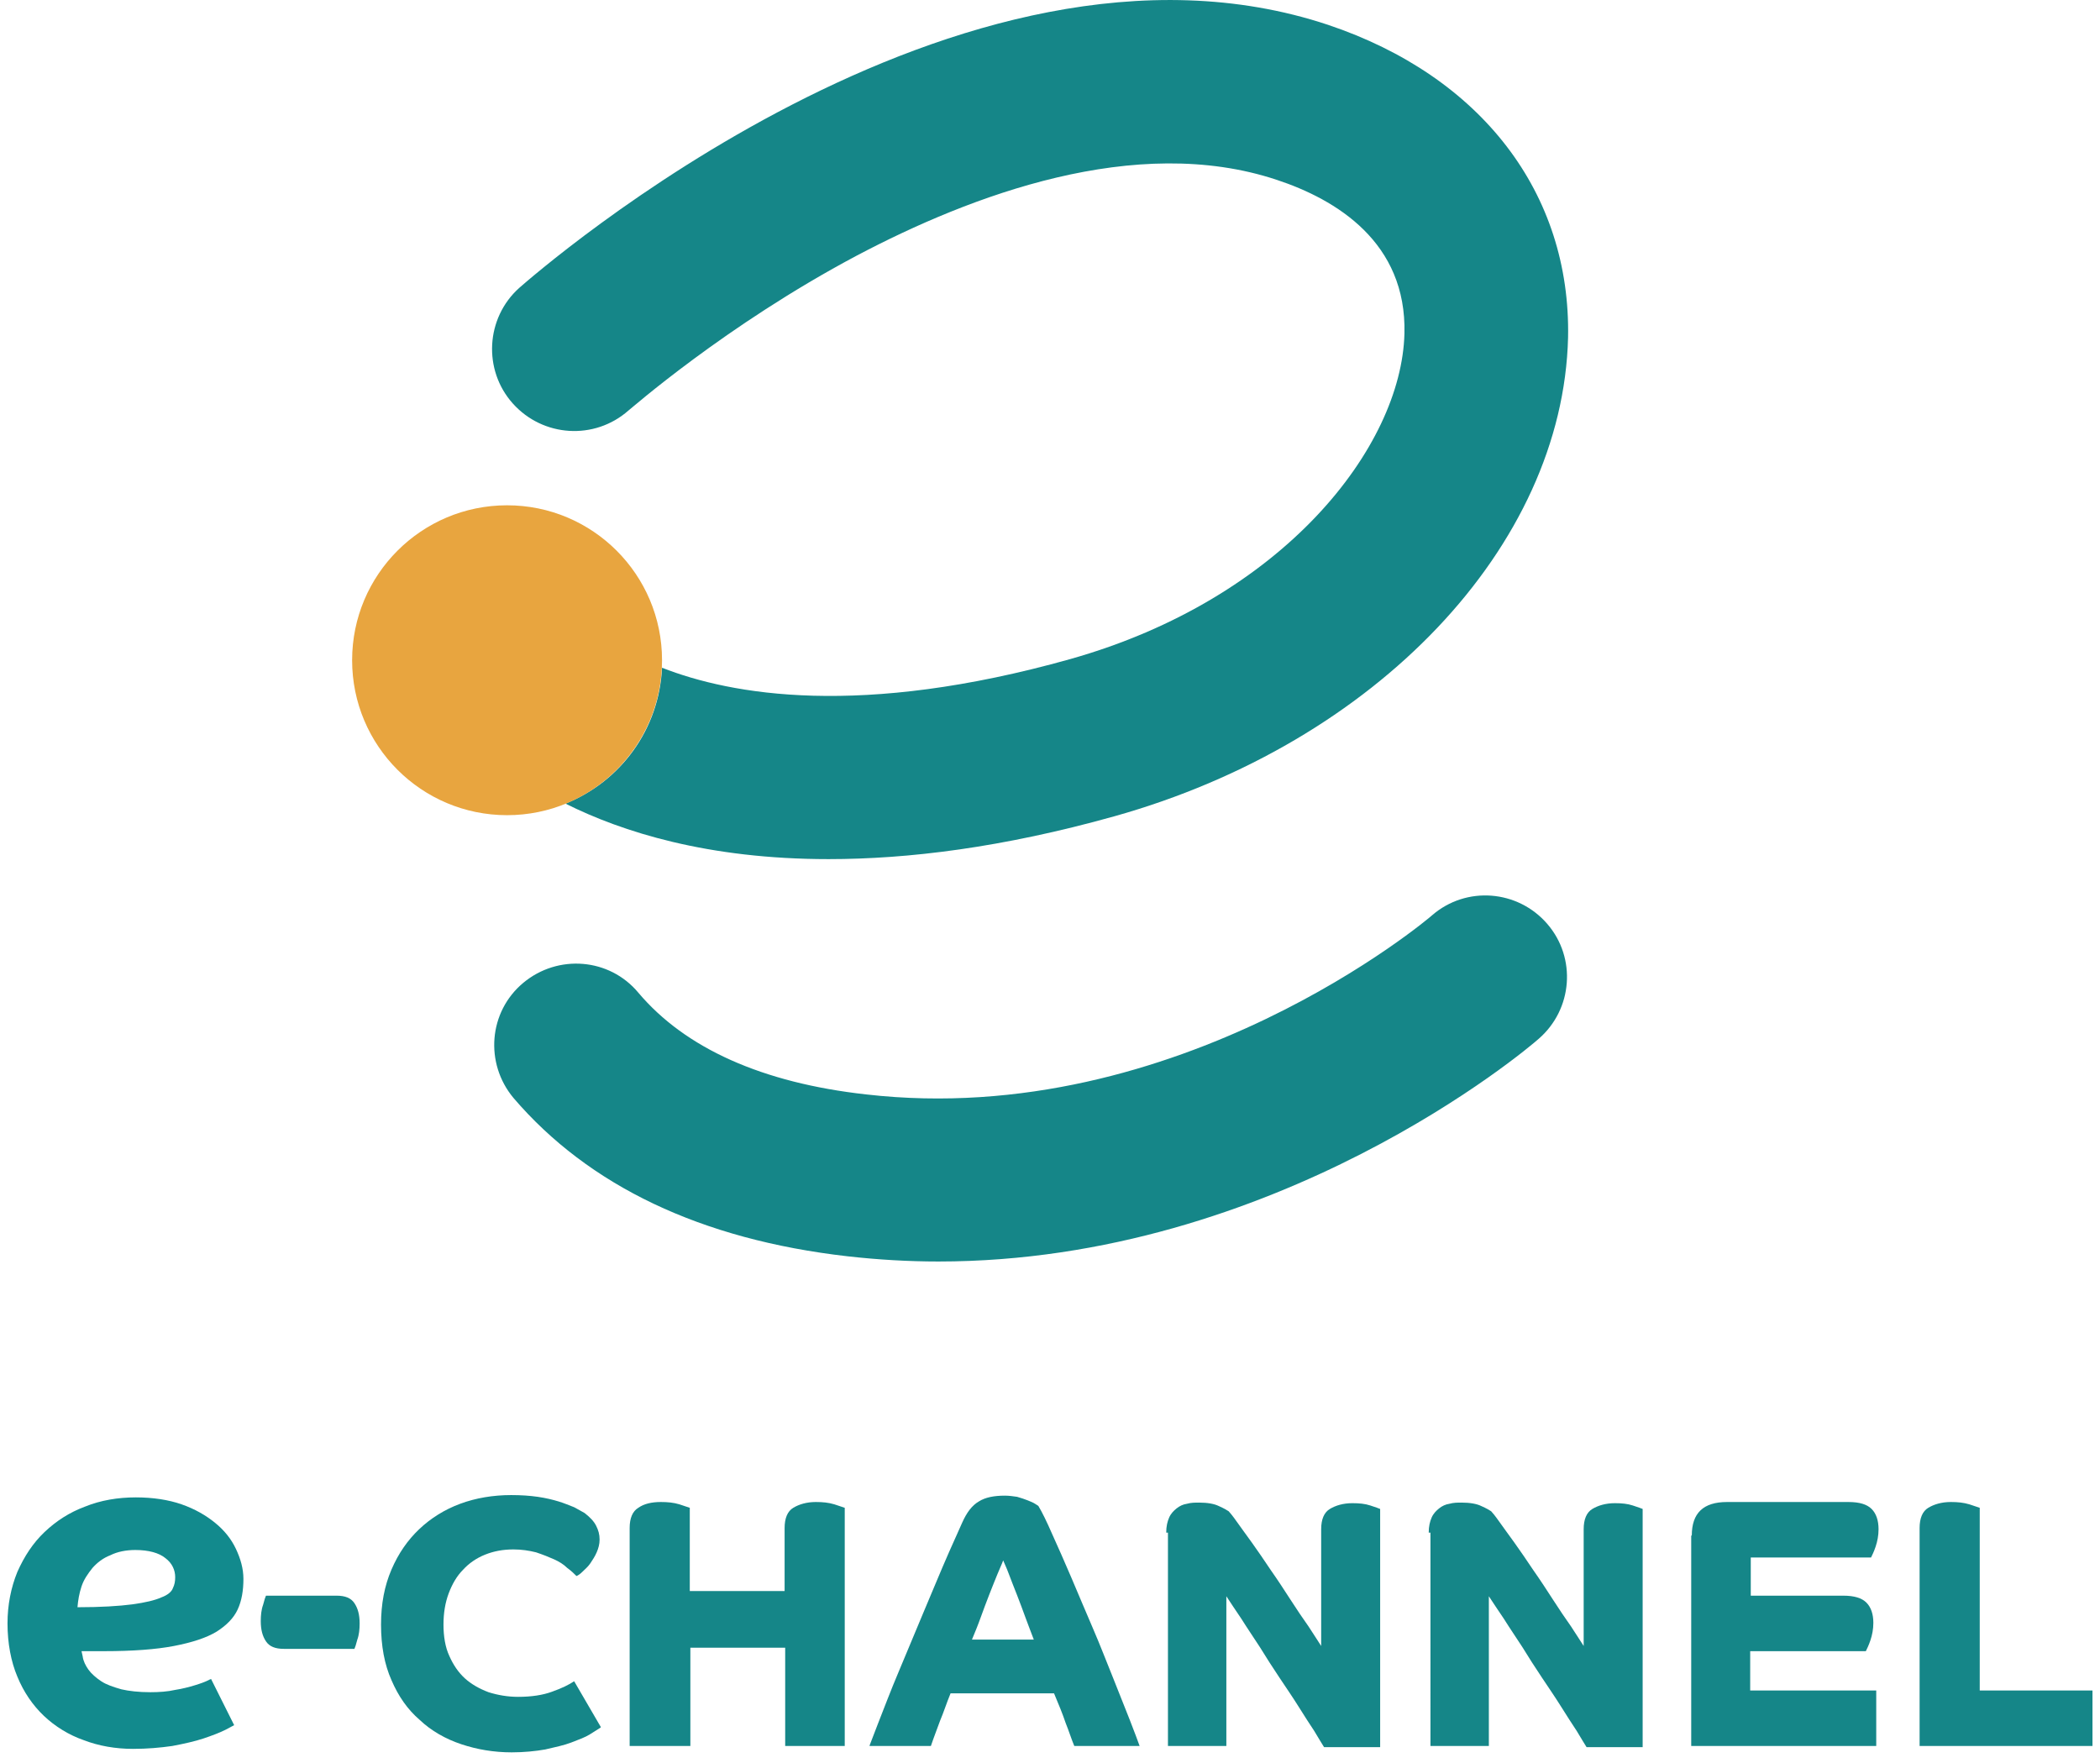
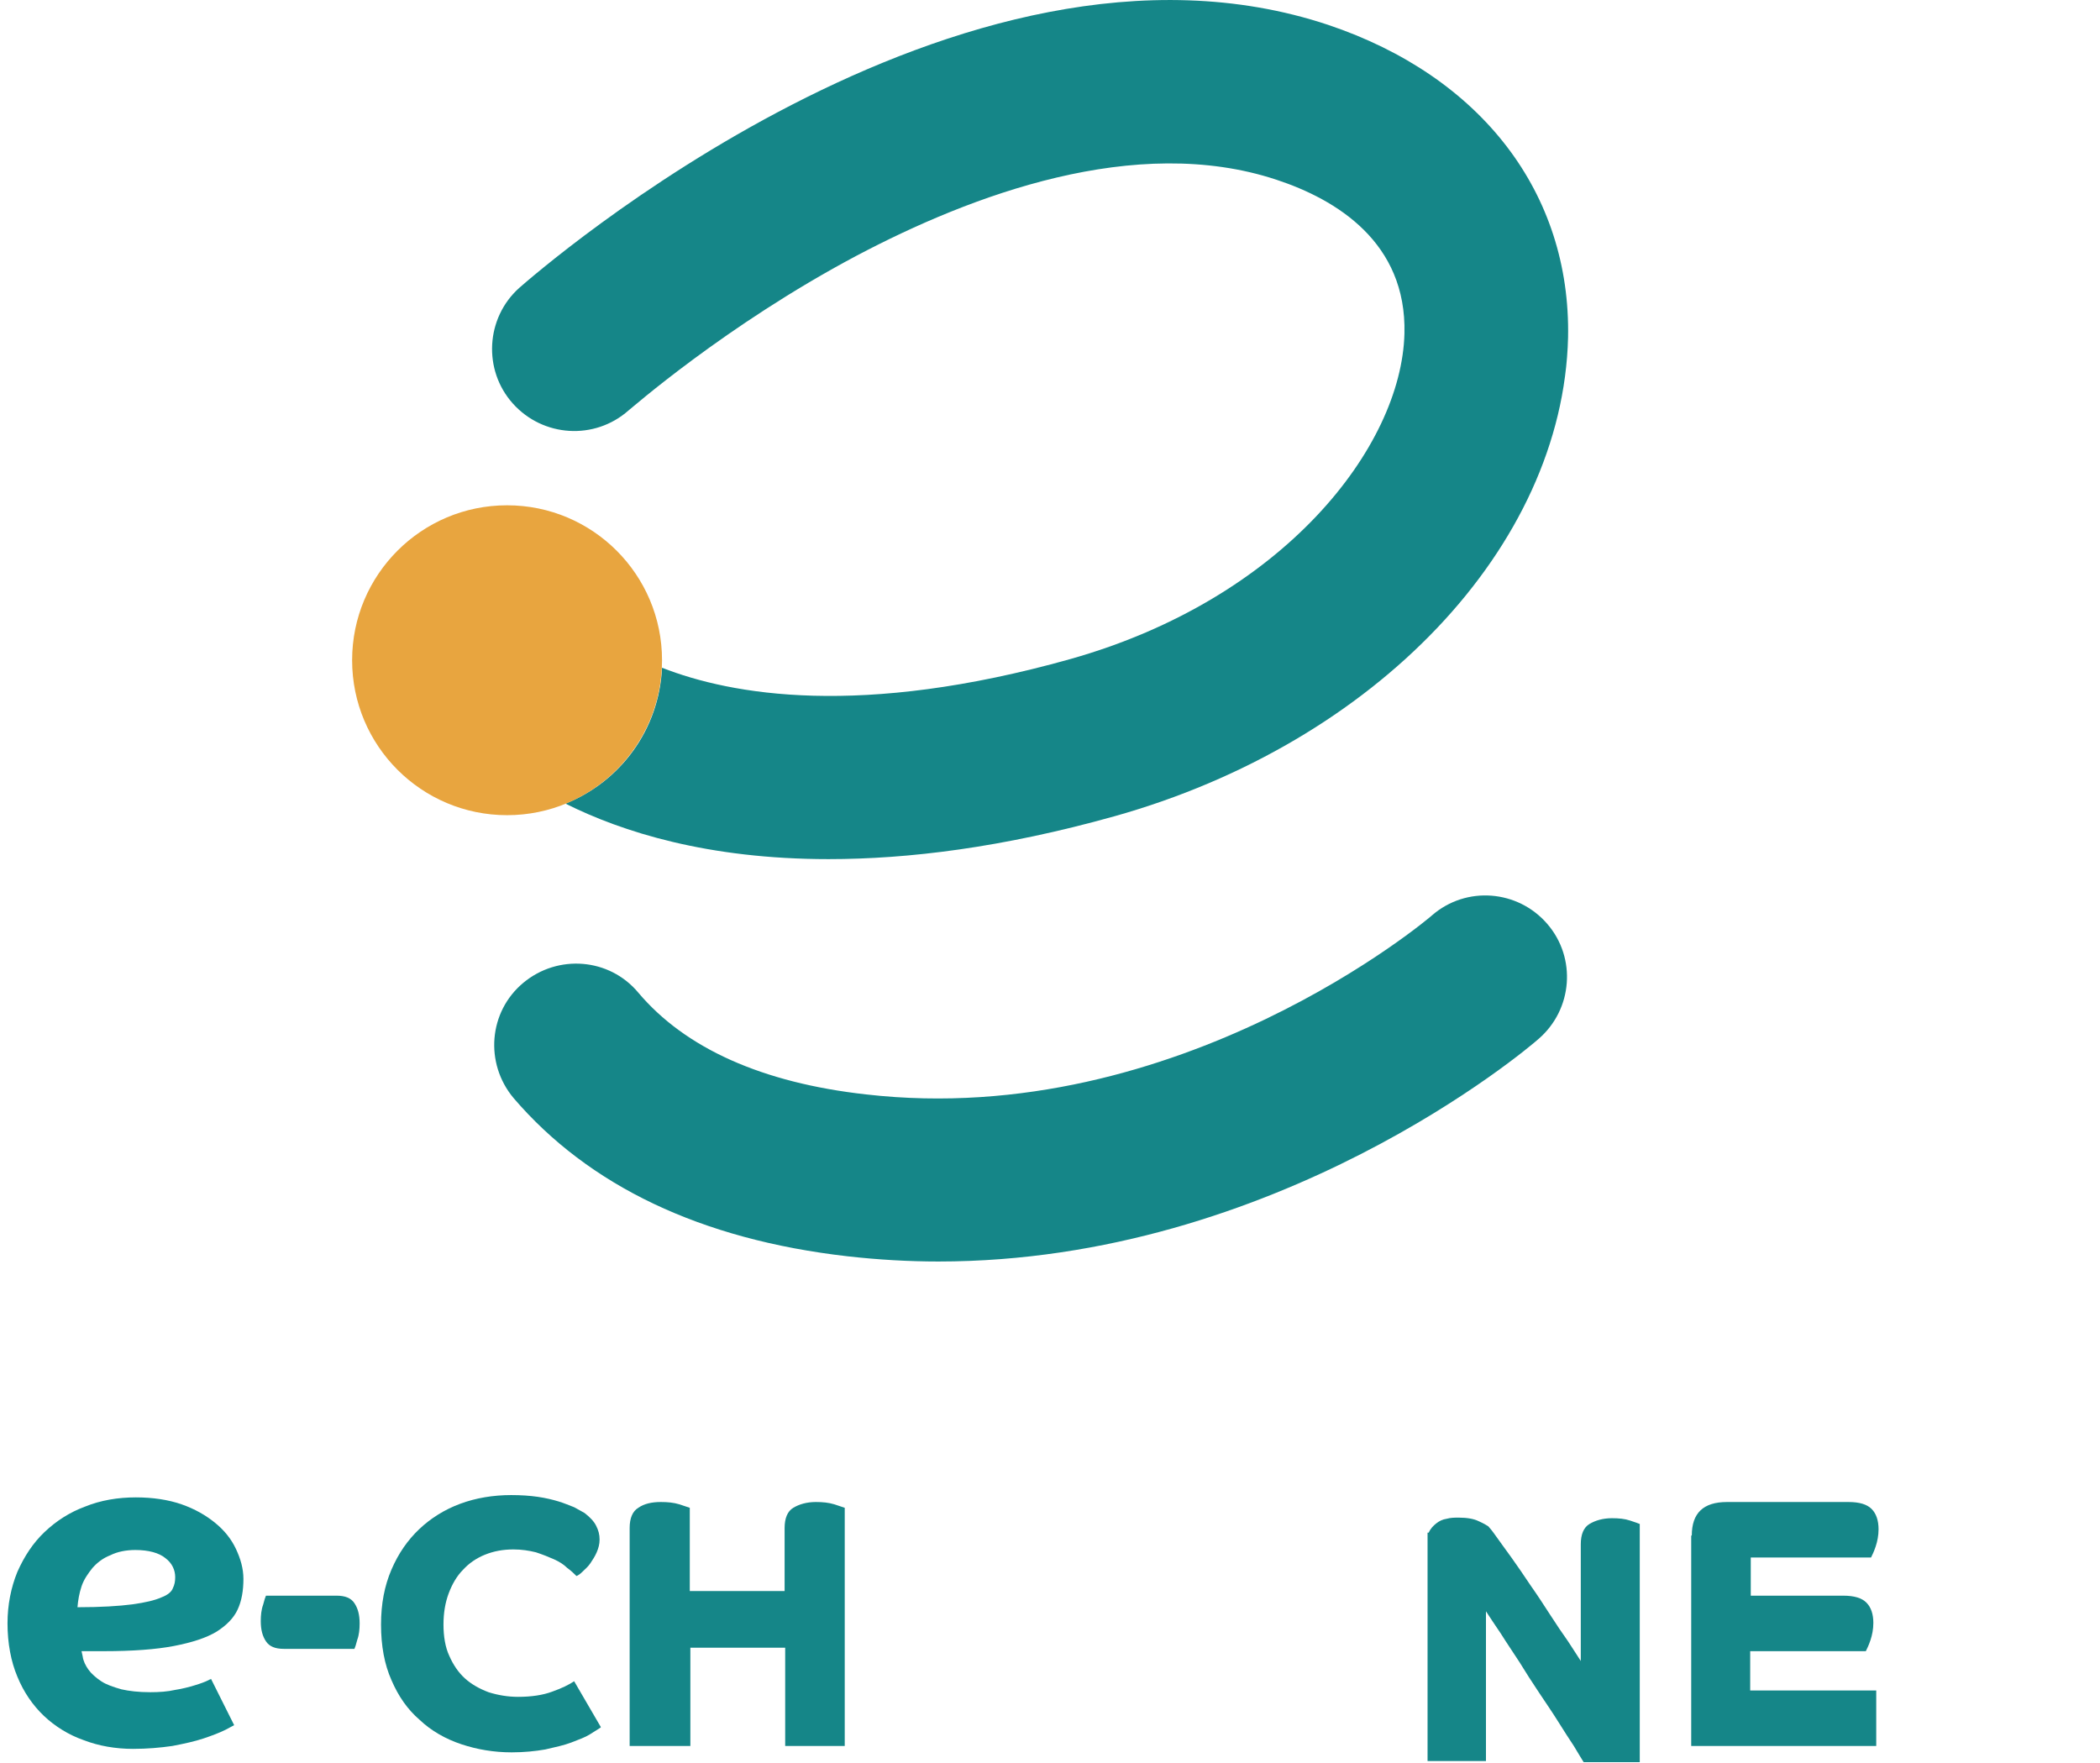
<svg xmlns="http://www.w3.org/2000/svg" version="1.1" id="レイヤー_1" x="0px" y="0px" viewBox="0 0 363.2 304.9" style="enable-background:new 0 0 363.2 304.9;" xml:space="preserve">
  <style type="text/css">
	.st0{fill:#158688;}
	.st1{fill:#E8A53F;}
	.st2{fill:#128A8D;}
</style>
  <g>
    <g>
      <g>
        <path class="st0" d="M229.7,4.3C166-16.9,92.9,47.1,89.8,49.8C84,55,83.5,64,88.7,69.8c5.2,5.8,14.1,6.4,20,1.2     c0.2-0.1,16.7-14.7,39.5-26.8c19.7-10.4,48.2-21.2,72.6-13.1c10.3,3.4,22.5,10.8,22.1,26.6c-0.5,19.6-20.9,45.9-57.8,56.3     c-36.3,10.2-58.6,6.2-70.6,1.5c-0.5,10.7-7.2,19.7-16.7,23.5c9.8,4.9,24.6,9.6,45.5,9.6c13.8,0,30.1-2,49.4-7.4     c45.3-12.7,77.6-46.7,78.5-82.8C271.7,33.4,256.2,13.2,229.7,4.3z" />
        <path class="st0" d="M162.3,218.2c-5.1,0-10.4-0.3-15.7-0.9c-25.4-2.9-44.8-12.2-57.8-27.4c-5-6-4.3-14.9,1.7-19.9     c6-5,14.9-4.3,19.9,1.7c8.1,9.6,21.4,15.6,39.4,17.6c54.1,6.2,97.5-30.6,97.9-31c5.9-5.1,14.8-4.4,19.9,1.5     c5.1,5.9,4.4,14.8-1.5,19.9C264.2,181.4,220.8,218.2,162.3,218.2z" />
        <circle class="st1" cx="87.7" cy="114.2" r="26.8" />
        <path class="st0" d="M95.3,178.6" />
      </g>
    </g>
    <g>
      <g>
        <g>
          <path class="st0" d="M103.9,298.8c-0.5,0.3-1.1,0.7-1.9,1.2c-0.8,0.5-1.9,0.9-3.2,1.4c-1.3,0.5-2.8,0.8-4.5,1.2      c-1.7,0.3-3.7,0.5-5.8,0.5c-3.1,0-6-0.5-8.7-1.4c-2.7-0.9-5.2-2.3-7.2-4.2c-2.1-1.8-3.7-4.1-4.9-6.9c-1.2-2.7-1.8-5.9-1.8-9.6      c0-3.6,0.6-6.7,1.8-9.5c1.2-2.8,2.8-5.1,4.8-7s4.4-3.4,7.1-4.4c2.7-1,5.7-1.5,8.8-1.5c1.7,0,3.2,0.1,4.6,0.3      c1.4,0.2,2.6,0.5,3.6,0.8c1,0.3,1.9,0.7,2.7,1c0.7,0.4,1.3,0.7,1.8,1c0.9,0.7,1.6,1.4,2,2.2c0.4,0.8,0.6,1.5,0.6,2.4      c0,0.8-0.2,1.5-0.5,2.2c-0.3,0.7-0.7,1.3-1.1,1.9c-0.4,0.6-0.9,1-1.3,1.4c-0.4,0.4-0.8,0.7-1.1,0.8c-0.4-0.4-0.9-0.9-1.6-1.4      c-0.6-0.6-1.4-1.1-2.3-1.5c-0.9-0.4-1.9-0.8-3.1-1.2c-1.2-0.3-2.5-0.5-3.9-0.5c-1.8,0-3.4,0.3-4.9,0.9c-1.5,0.6-2.8,1.5-3.8,2.6      c-1.1,1.1-1.9,2.5-2.5,4.1c-0.6,1.6-0.9,3.4-0.9,5.4c0,2,0.3,3.9,1,5.4c0.7,1.6,1.6,2.9,2.7,3.9c1.1,1,2.5,1.8,4.1,2.4      c1.6,0.5,3.3,0.8,5.1,0.8c2.3,0,4.3-0.3,5.9-0.9c1.7-0.6,2.9-1.2,3.8-1.8l4.6,7.9H103.9z" />
          <path class="st0" d="M108.9,301.9v-37.6c0-1.7,0.5-2.9,1.5-3.5c1-0.7,2.3-1,3.9-1c1.2,0,2.2,0.1,3.2,0.4      c0.9,0.3,1.5,0.5,1.8,0.6v14.4h16.4v-10.9c0-1.7,0.5-2.9,1.5-3.5s2.3-1,3.9-1c1.2,0,2.2,0.1,3.2,0.4c0.9,0.3,1.5,0.5,1.8,0.6      v41.2h-10.3v-17h-16.4v17H108.9z" />
-           <path class="st0" d="M150.4,301.9c0.9-2.3,1.9-5,3.1-8c1.2-3.1,2.6-6.3,4-9.7c1.4-3.4,2.9-6.9,4.4-10.5c1.5-3.6,3-7,4.5-10.3      c0.8-1.8,1.7-3,2.9-3.7c1.1-0.7,2.6-1,4.5-1c0.7,0,1.4,0.1,2.1,0.2c0.7,0.2,1.3,0.4,1.8,0.6c0.5,0.2,1,0.4,1.3,0.6      c0.3,0.2,0.5,0.3,0.6,0.4c0.6,1,1.4,2.6,2.4,4.9c1,2.2,2.1,4.7,3.3,7.5c1.2,2.8,2.4,5.7,3.7,8.7c1.3,3,2.4,5.9,3.5,8.6      c1.1,2.7,2,5.1,2.9,7.3c0.8,2.1,1.4,3.6,1.7,4.5h-11.3c-0.5-1.2-0.9-2.5-1.5-4c-0.5-1.5-1.2-3.2-2-5.1h-17.9      c-0.7,1.7-1.2,3.3-1.8,4.7c-0.5,1.4-1.1,2.9-1.6,4.4H150.4z M178.8,283.6c-0.4-1.1-0.9-2.3-1.4-3.7c-0.5-1.4-1-2.7-1.5-4      c-0.5-1.3-1-2.5-1.4-3.6c-0.4-1.1-0.8-1.9-1-2.4c-0.2,0.6-0.6,1.4-1,2.4c-0.4,1-0.9,2.2-1.4,3.5c-0.5,1.3-1,2.6-1.5,4      c-0.5,1.4-1,2.6-1.5,3.8H178.8z" />
-           <path class="st0" d="M201.7,265.1c0-1.1,0.2-1.9,0.5-2.6c0.3-0.7,0.8-1.2,1.3-1.6c0.5-0.4,1.1-0.7,1.8-0.8      c0.7-0.2,1.4-0.2,2.1-0.2c1.4,0,2.6,0.2,3.4,0.6c0.9,0.4,1.4,0.7,1.7,0.9c0.2,0.2,0.7,0.8,1.4,1.8c0.7,1,1.6,2.2,2.6,3.6      c1,1.4,2.1,3,3.3,4.8c1.2,1.7,2.3,3.4,3.4,5.1c1.1,1.7,2.1,3.2,3.1,4.6c0.9,1.4,1.7,2.6,2.2,3.4v-20.2c0-1.7,0.5-2.9,1.5-3.5      s2.3-1,3.9-1c1.2,0,2.2,0.1,3.1,0.4c0.9,0.3,1.5,0.5,1.7,0.6v41.2h-9.7c-0.4-0.6-0.9-1.5-1.7-2.8c-0.8-1.2-1.7-2.6-2.7-4.2      c-1-1.6-2.1-3.2-3.3-5c-1.2-1.8-2.3-3.5-3.4-5.3c-1.1-1.7-2.2-3.3-3.2-4.9c-1-1.5-1.9-2.8-2.6-3.9v25.9h-10.1V265.1z" />
-           <path class="st0" d="M247.1,265.1c0-1.1,0.2-1.9,0.5-2.6c0.3-0.7,0.8-1.2,1.3-1.6c0.5-0.4,1.1-0.7,1.8-0.8      c0.7-0.2,1.4-0.2,2.1-0.2c1.4,0,2.6,0.2,3.4,0.6c0.9,0.4,1.4,0.7,1.7,0.9c0.2,0.2,0.7,0.8,1.4,1.8s1.6,2.2,2.6,3.6      c1,1.4,2.1,3,3.3,4.8c1.2,1.7,2.3,3.4,3.4,5.1c1.1,1.7,2.1,3.2,3.1,4.6c0.9,1.4,1.7,2.6,2.2,3.4v-20.2c0-1.7,0.5-2.9,1.5-3.5      s2.3-1,3.9-1c1.2,0,2.2,0.1,3.1,0.4c0.9,0.3,1.5,0.5,1.7,0.6v41.2h-9.7c-0.4-0.6-0.9-1.5-1.7-2.8c-0.8-1.2-1.7-2.6-2.7-4.2      c-1-1.6-2.1-3.2-3.3-5c-1.2-1.8-2.3-3.5-3.4-5.3c-1.1-1.7-2.2-3.3-3.2-4.9c-1-1.5-1.9-2.8-2.6-3.9v25.9h-10.1V265.1z" />
+           <path class="st0" d="M247.1,265.1c0.3-0.7,0.8-1.2,1.3-1.6c0.5-0.4,1.1-0.7,1.8-0.8      c0.7-0.2,1.4-0.2,2.1-0.2c1.4,0,2.6,0.2,3.4,0.6c0.9,0.4,1.4,0.7,1.7,0.9c0.2,0.2,0.7,0.8,1.4,1.8s1.6,2.2,2.6,3.6      c1,1.4,2.1,3,3.3,4.8c1.2,1.7,2.3,3.4,3.4,5.1c1.1,1.7,2.1,3.2,3.1,4.6c0.9,1.4,1.7,2.6,2.2,3.4v-20.2c0-1.7,0.5-2.9,1.5-3.5      s2.3-1,3.9-1c1.2,0,2.2,0.1,3.1,0.4c0.9,0.3,1.5,0.5,1.7,0.6v41.2h-9.7c-0.4-0.6-0.9-1.5-1.7-2.8c-0.8-1.2-1.7-2.6-2.7-4.2      c-1-1.6-2.1-3.2-3.3-5c-1.2-1.8-2.3-3.5-3.4-5.3c-1.1-1.7-2.2-3.3-3.2-4.9c-1-1.5-1.9-2.8-2.6-3.9v25.9h-10.1V265.1z" />
          <path class="st0" d="M292.6,265.6c0-3.9,2-5.8,6.1-5.8h21c1.9,0,3.2,0.4,4,1.2c0.8,0.8,1.2,2,1.2,3.5c0,1.1-0.2,2.1-0.5,3      c-0.3,0.9-0.6,1.5-0.8,1.9h-20.8v6.6h16c1.9,0,3.2,0.4,4,1.2c0.8,0.8,1.2,2,1.2,3.5c0,1.1-0.2,2.1-0.5,3      c-0.3,0.9-0.6,1.5-0.8,1.9h-20v6.8h21.8v9.6h-32V265.6z" />
-           <path class="st0" d="M332,301.9v-37.6c0-1.7,0.5-2.9,1.5-3.5s2.3-1,3.9-1c1.2,0,2.2,0.1,3.2,0.4c0.9,0.3,1.5,0.5,1.8,0.6v31.6      h19.5v9.6H332z" />
        </g>
      </g>
    </g>
    <g>
      <g>
        <g>
          <path class="st0" d="M58.2,276c1.5,0,2.5,0.4,3.1,1.3c0.6,0.9,0.9,2,0.9,3.5c0,1-0.1,2-0.4,2.8c-0.2,0.8-0.4,1.4-0.5,1.6H49.1      c-1.5,0-2.5-0.4-3.1-1.3c-0.6-0.9-0.9-2-0.9-3.5c0-1,0.1-2,0.4-2.8c0.2-0.8,0.4-1.4,0.5-1.6H58.2z" />
        </g>
      </g>
    </g>
    <path class="st2" d="M40.8,267.9c-0.8-1.7-2-3.2-3.6-4.5c-1.6-1.3-3.5-2.4-5.8-3.2c-2.3-0.8-5-1.2-7.9-1.2c-3.1,0-6.1,0.5-8.8,1.6   c-2.7,1-5,2.5-7,4.4c-2,1.9-3.5,4.2-4.7,6.9c-1.1,2.7-1.7,5.7-1.7,8.9c0,3.4,0.6,6.6,1.7,9.2c1.1,2.7,2.7,5,4.6,6.8   c1.9,1.8,4.3,3.3,6.9,4.2c2.6,1,5.5,1.5,8.5,1.5c2.5,0,4.7-0.2,6.8-0.5c2.1-0.4,3.9-0.8,5.4-1.3c1.5-0.5,2.8-1,3.8-1.5   c0.6-0.3,1.1-0.6,1.5-0.8l-4-8c-0.1,0.1-0.3,0.1-0.4,0.2c-0.6,0.3-1.4,0.6-2.4,0.9c-1,0.3-2.1,0.6-3.4,0.8   c-1.3,0.3-2.8,0.4-4.3,0.4c-2,0-3.7-0.2-5-0.5c-1.4-0.4-2.6-0.8-3.5-1.4c-0.9-0.6-1.7-1.3-2.2-2c-0.5-0.7-0.9-1.5-1-2.3l-0.2-0.9   H18c4.9,0,9-0.3,12.1-0.9c3.1-0.6,5.6-1.4,7.4-2.5c1.7-1.1,2.9-2.3,3.6-3.8c0.7-1.5,1-3.3,1-5.3C42.1,271.3,41.6,269.6,40.8,267.9z    M29.9,274.7c-0.2,0.6-0.9,1.2-2,1.6c-1.1,0.5-2.8,0.9-5,1.2c-2.3,0.3-5.4,0.5-9.5,0.5c0.1-1.2,0.3-2.4,0.7-3.6   c0.4-1.2,1.1-2.2,1.9-3.2c0.8-0.9,1.8-1.7,3.1-2.2c1.2-0.6,2.7-0.9,4.3-0.9c2.3,0,4.1,0.5,5.2,1.4c1.2,0.9,1.7,2.1,1.7,3.3   C30.3,273.5,30.2,274.1,29.9,274.7z" />
  </g>
</svg>